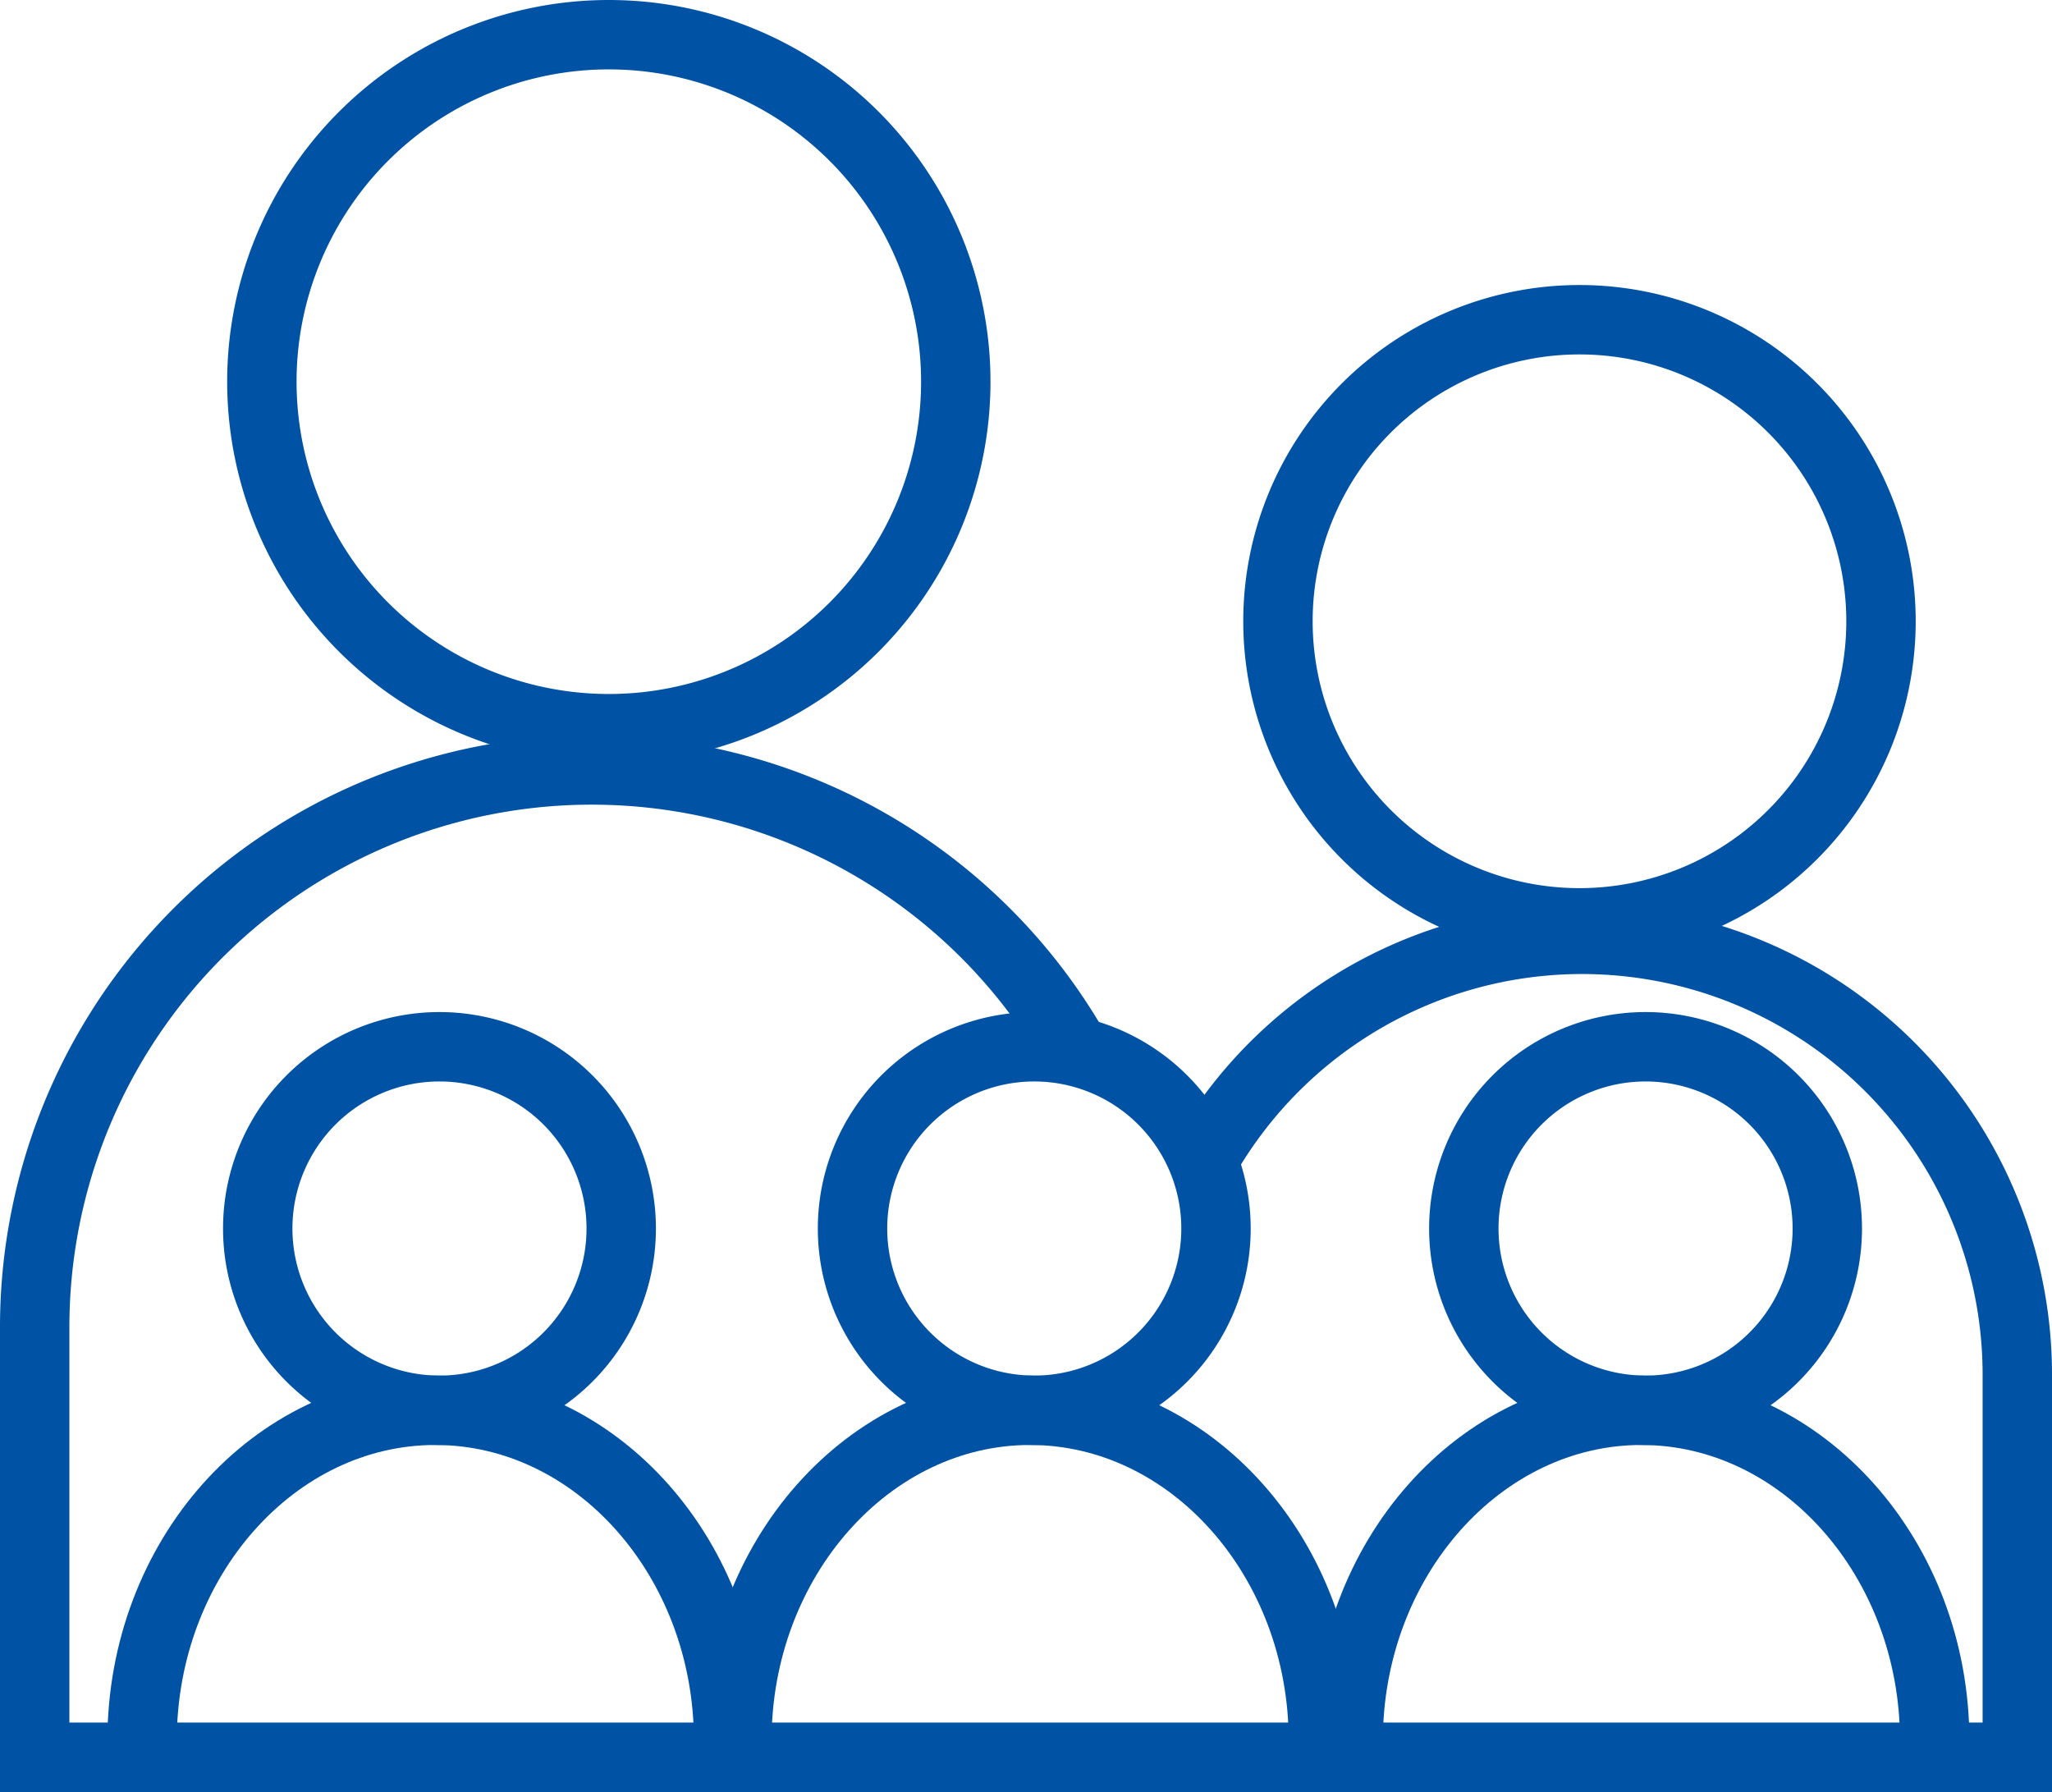
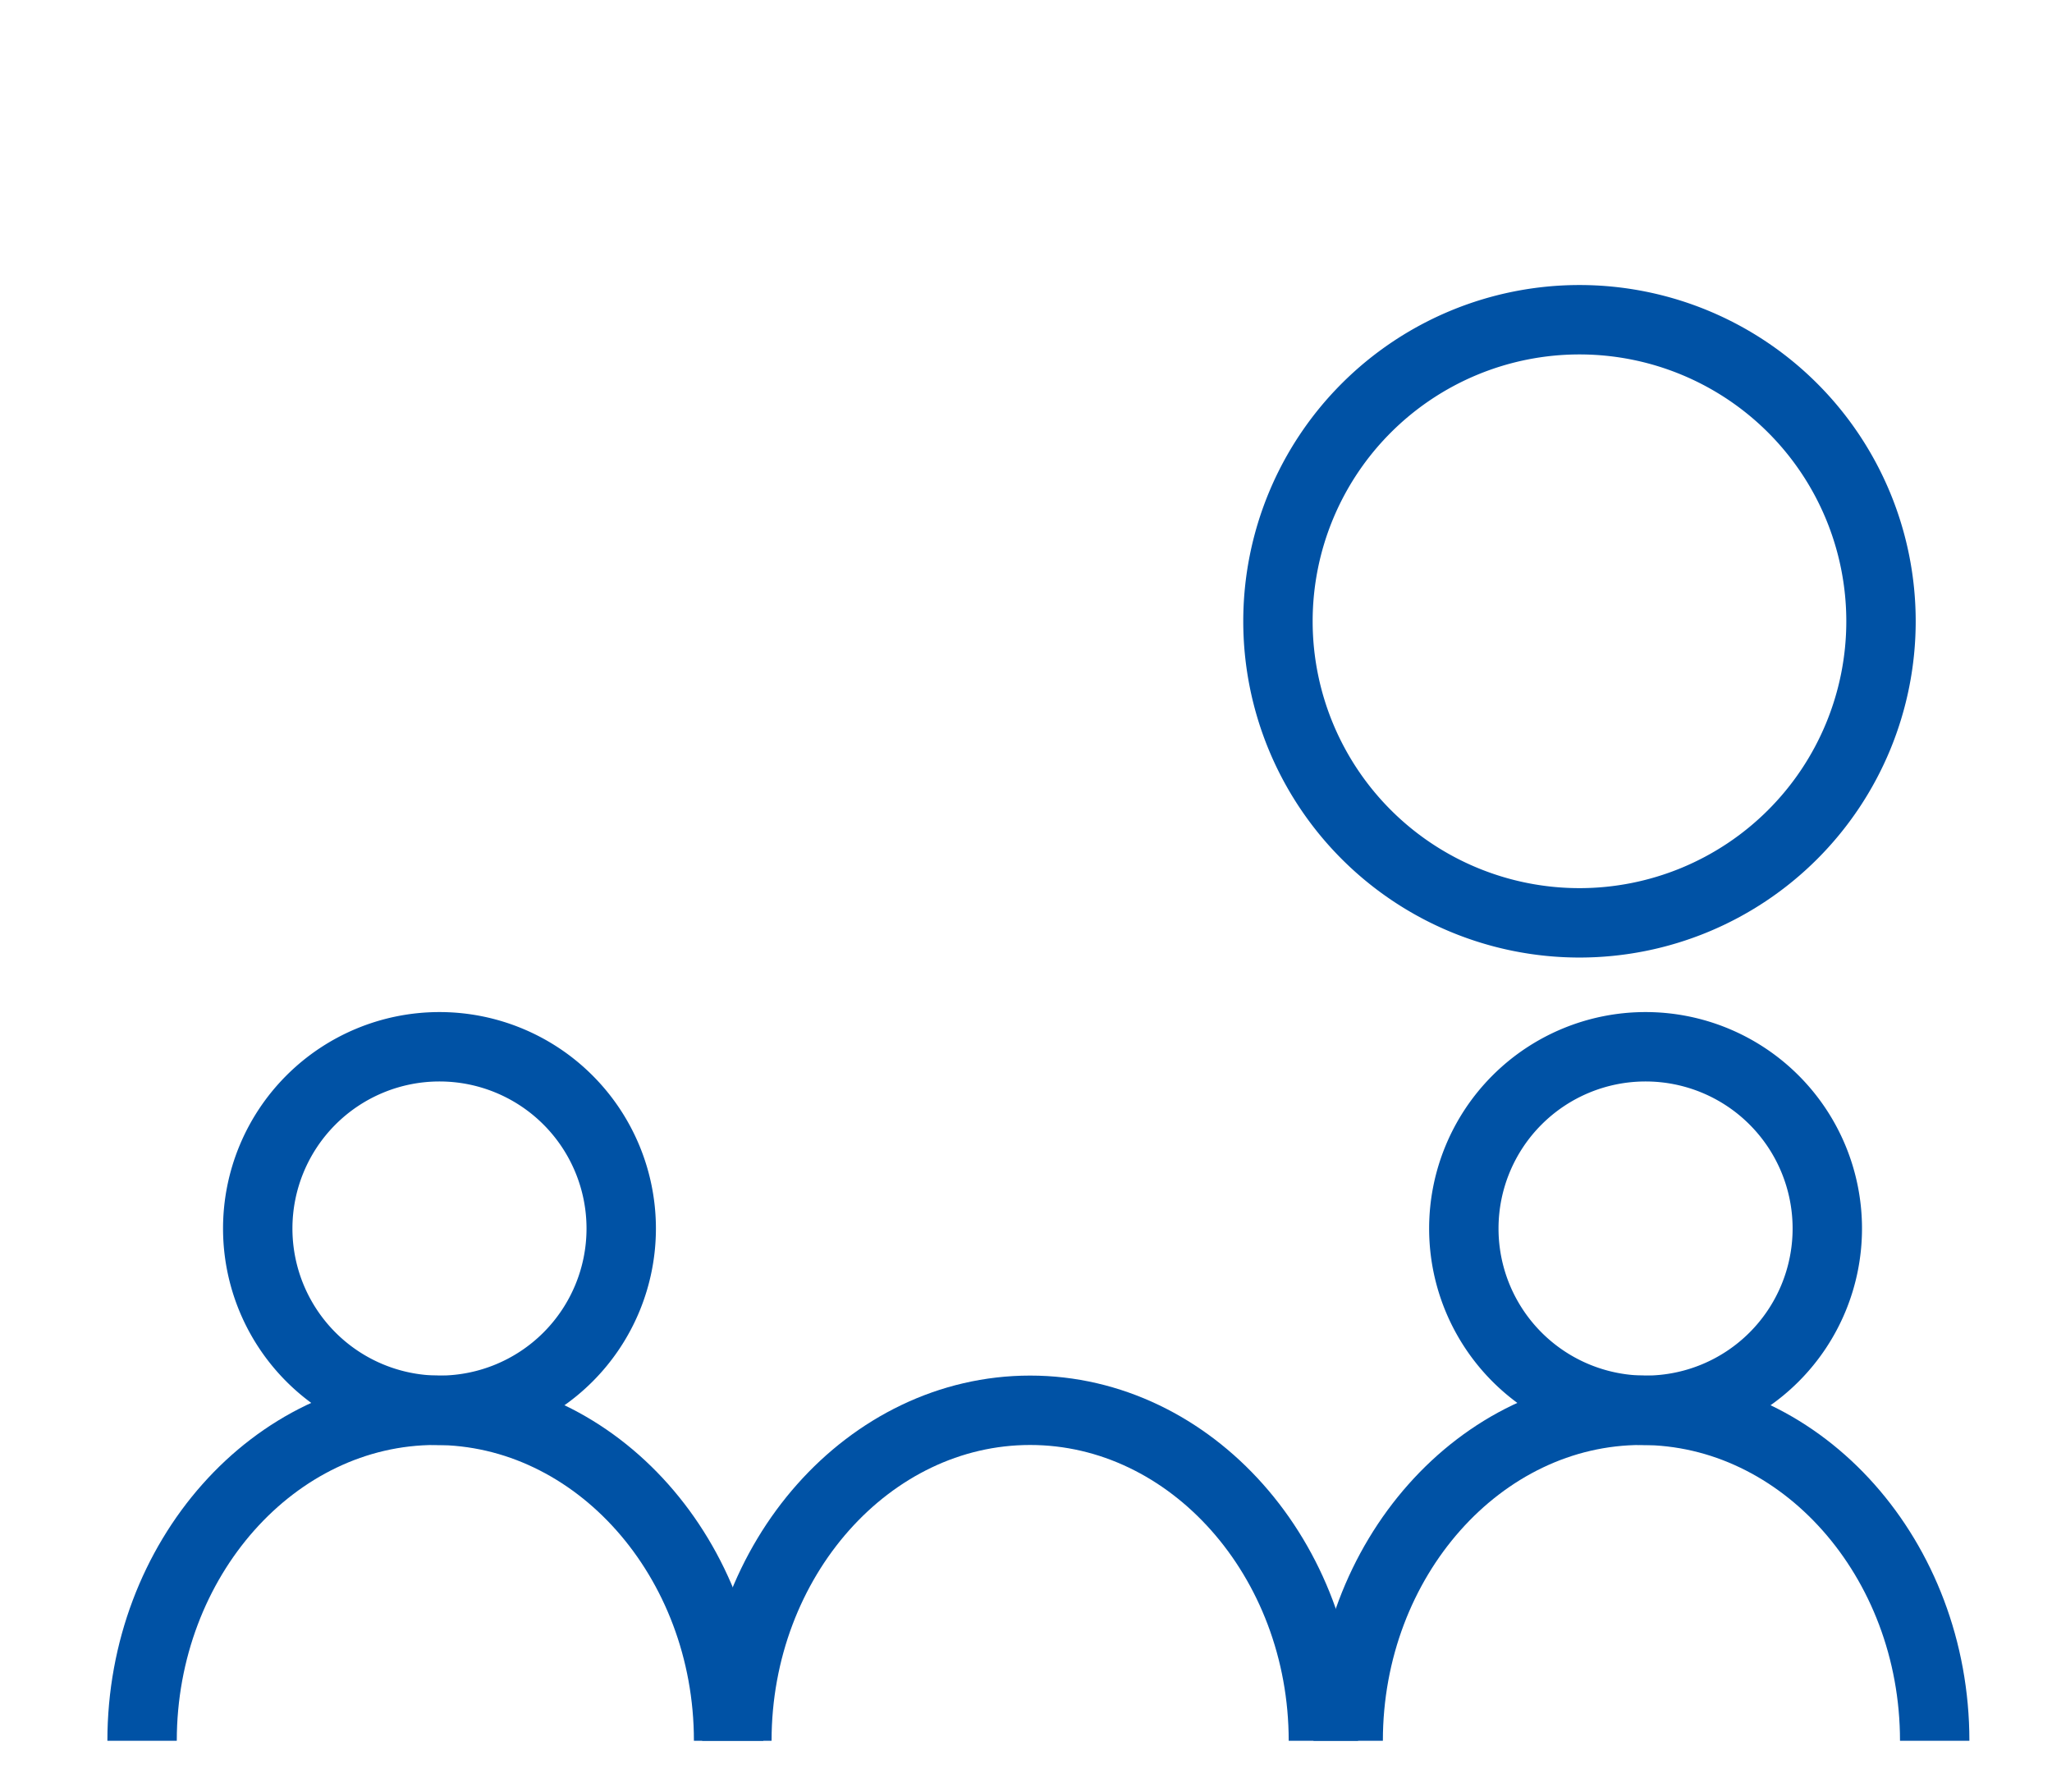
<svg xmlns="http://www.w3.org/2000/svg" width="49.68" height="43.38" viewBox="0 0 49.68 43.38">
  <g id="Group_342" data-name="Group 342" transform="translate(-1358.76 -1775.26)">
-     <path id="Path_449" data-name="Path 449" d="M1373.5,1792.9a8.4,8.4,0,1,0-8.4-8.4A8.4,8.4,0,0,0,1373.5,1792.9Z" fill="none" stroke="#0052a5" stroke-miterlimit="10" stroke-width="1.68" />
    <path id="Path_450" data-name="Path 450" d="M1397,1797.6a7.3,7.3,0,1,0-7.3-7.3A7.3,7.3,0,0,0,1397,1797.6Z" fill="none" stroke="#0052a5" stroke-miterlimit="10" stroke-width="1.68" />
    <path id="Path_451" data-name="Path 451" d="M1390.8,1817.4c0-4.4-3.2-8-7.1-8s-7.1,3.6-7.1,8" fill="none" stroke="#0052a5" stroke-miterlimit="10" stroke-width="1.68" />
-     <path id="Path_452" data-name="Path 452" d="M1383.8,1809.4a4.4,4.4,0,1,0-4.4-4.4A4.4,4.4,0,0,0,1383.8,1809.4Z" fill="none" stroke="#0052a5" stroke-miterlimit="10" stroke-width="1.68" />
    <path id="Path_453" data-name="Path 453" d="M1405.6,1817.4c0-4.4-3.2-8-7.1-8s-7.1,3.6-7.1,8" fill="none" stroke="#0052a5" stroke-miterlimit="10" stroke-width="1.68" />
    <path id="Path_454" data-name="Path 454" d="M1398.6,1809.4a4.4,4.4,0,1,0-4.4-4.4A4.4,4.4,0,0,0,1398.6,1809.4Z" fill="none" stroke="#0052a5" stroke-miterlimit="10" stroke-width="1.68" />
    <path id="Path_455" data-name="Path 455" d="M1376.4,1817.4c0-4.4-3.2-8-7.1-8s-7.1,3.6-7.1,8" fill="none" stroke="#0052a5" stroke-miterlimit="10" stroke-width="1.68" />
    <path id="Path_456" data-name="Path 456" d="M1369.4,1809.4a4.4,4.4,0,1,0-4.4-4.4A4.4,4.4,0,0,0,1369.4,1809.4Z" fill="none" stroke="#0052a5" stroke-miterlimit="10" stroke-width="1.68" />
-     <path id="Path_457" data-name="Path 457" d="M1384.8,1800.7a13.487,13.487,0,0,0-25.2,6.7v10.4h48v-9.3a10.538,10.538,0,0,0-19.9-4.8" fill="none" stroke="#0052a5" stroke-miterlimit="10" stroke-width="1.68" />
  </g>
</svg>